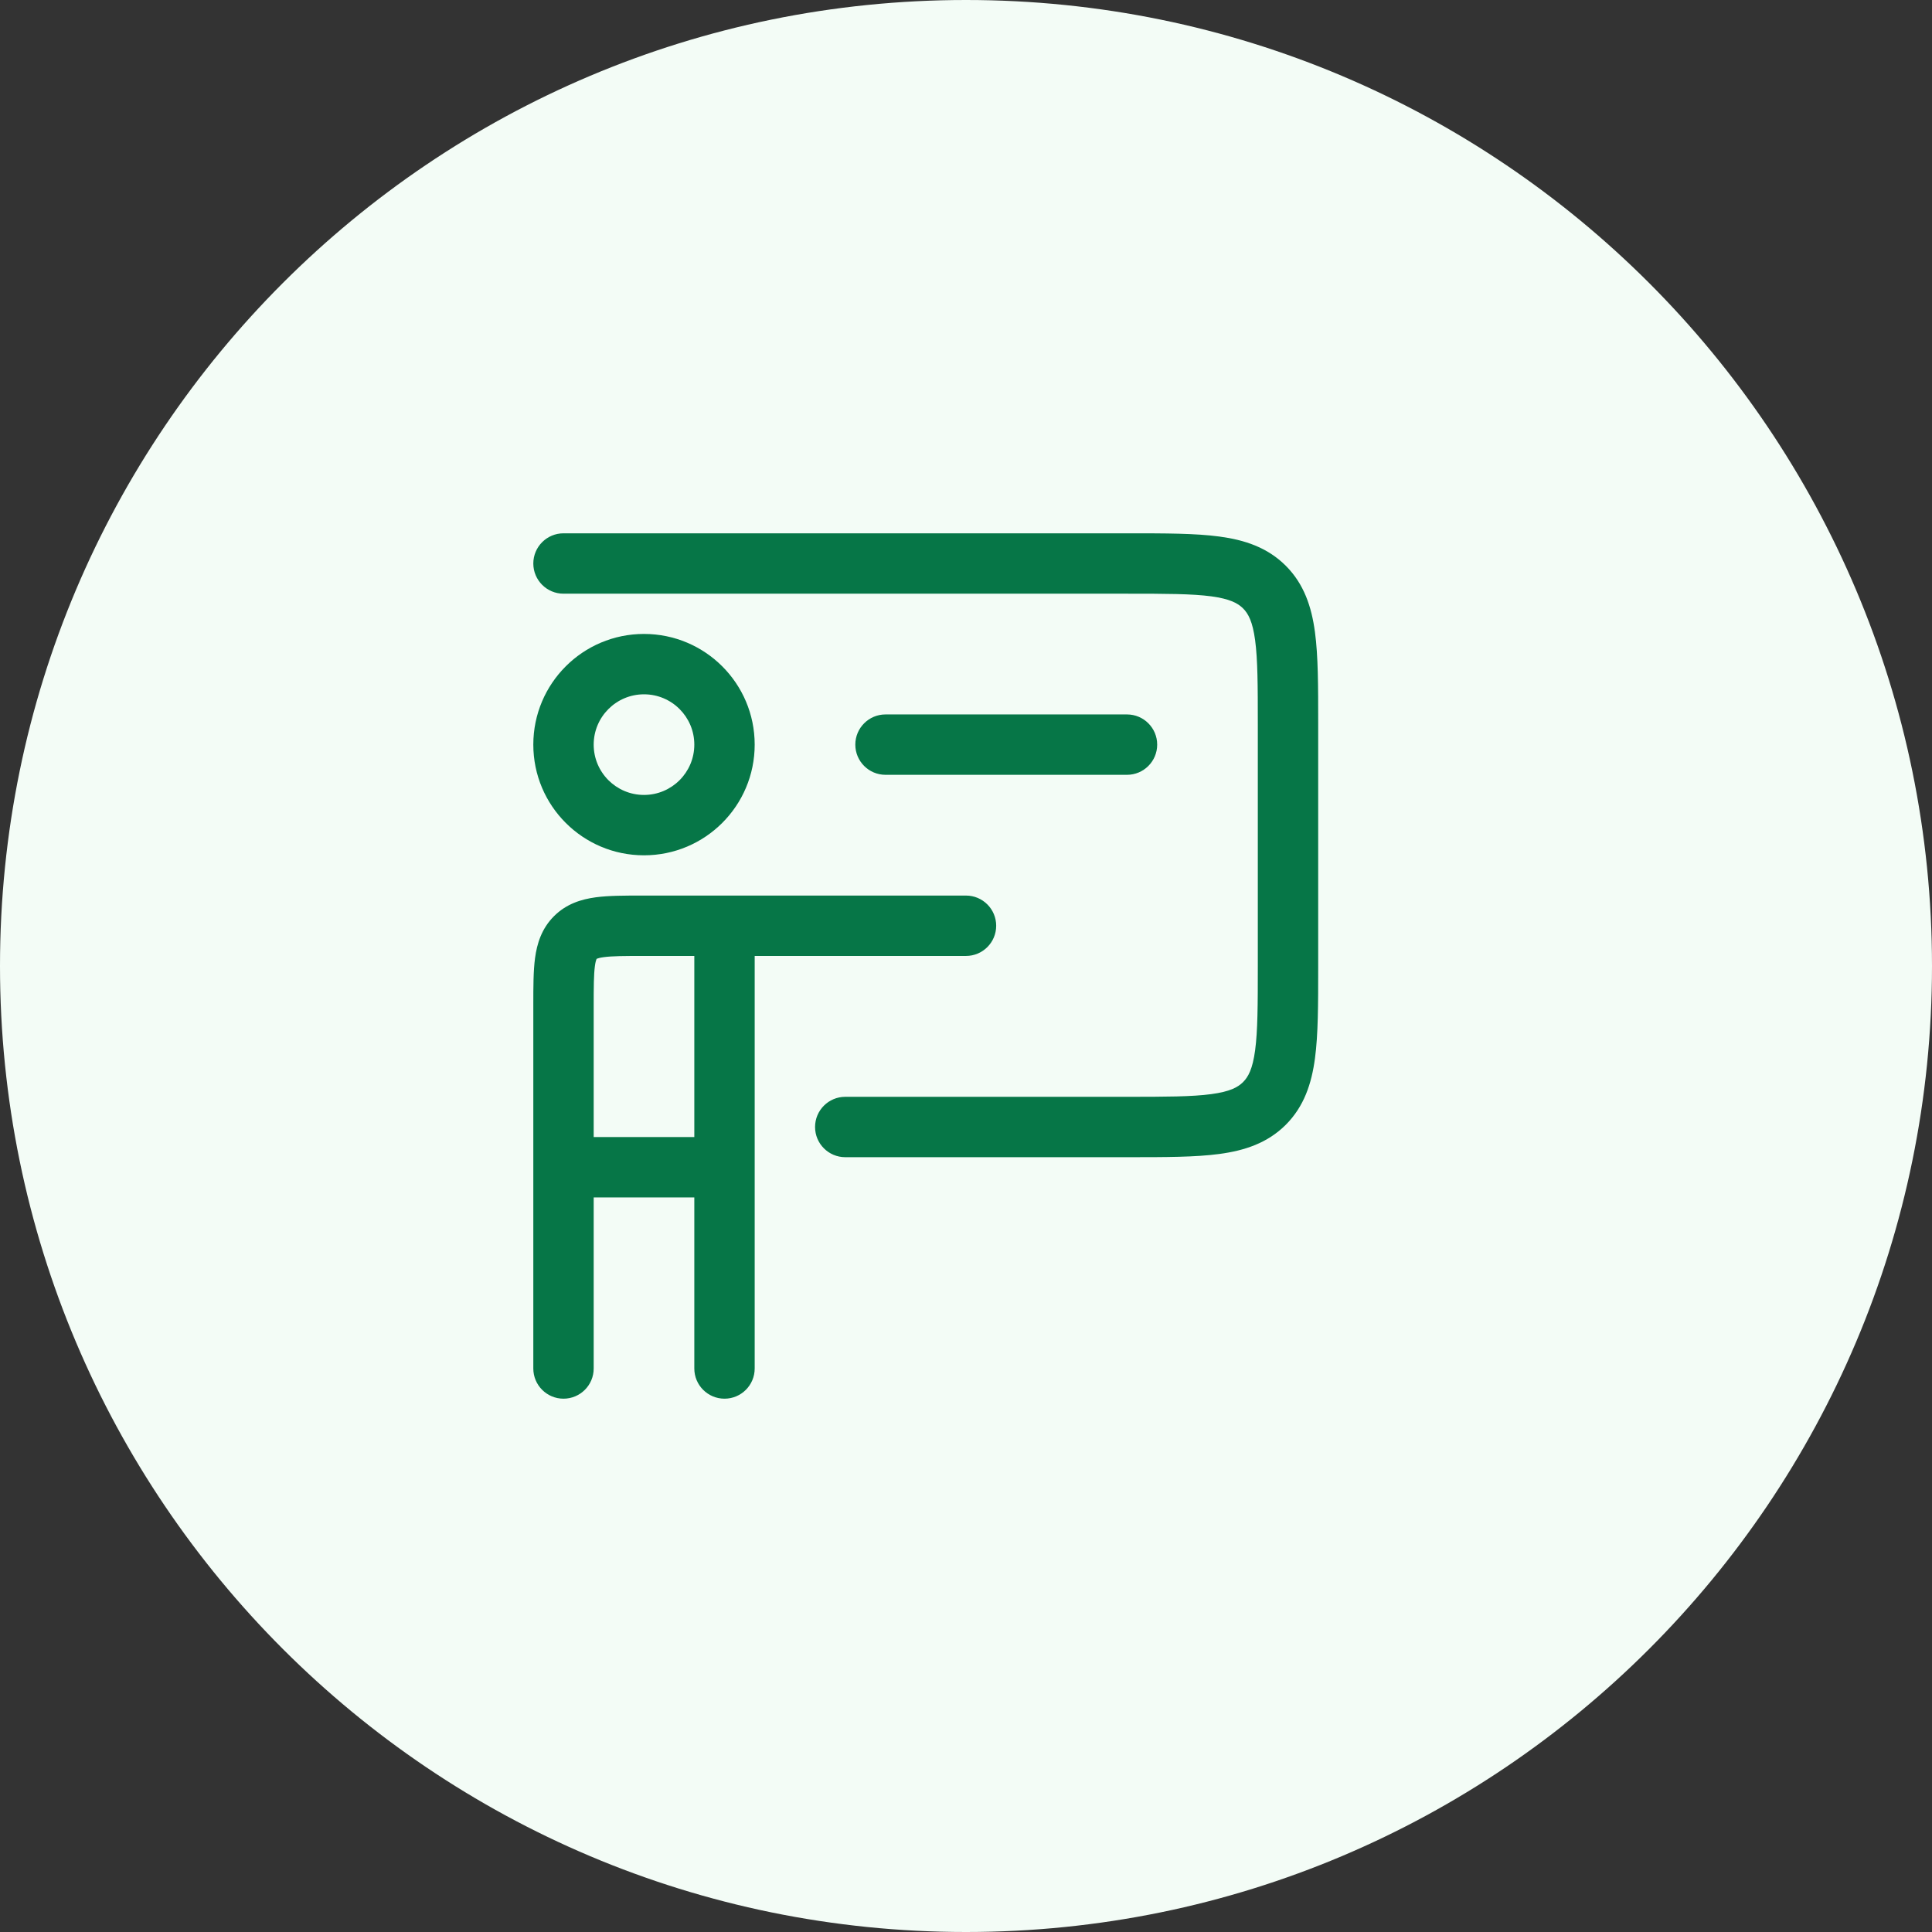
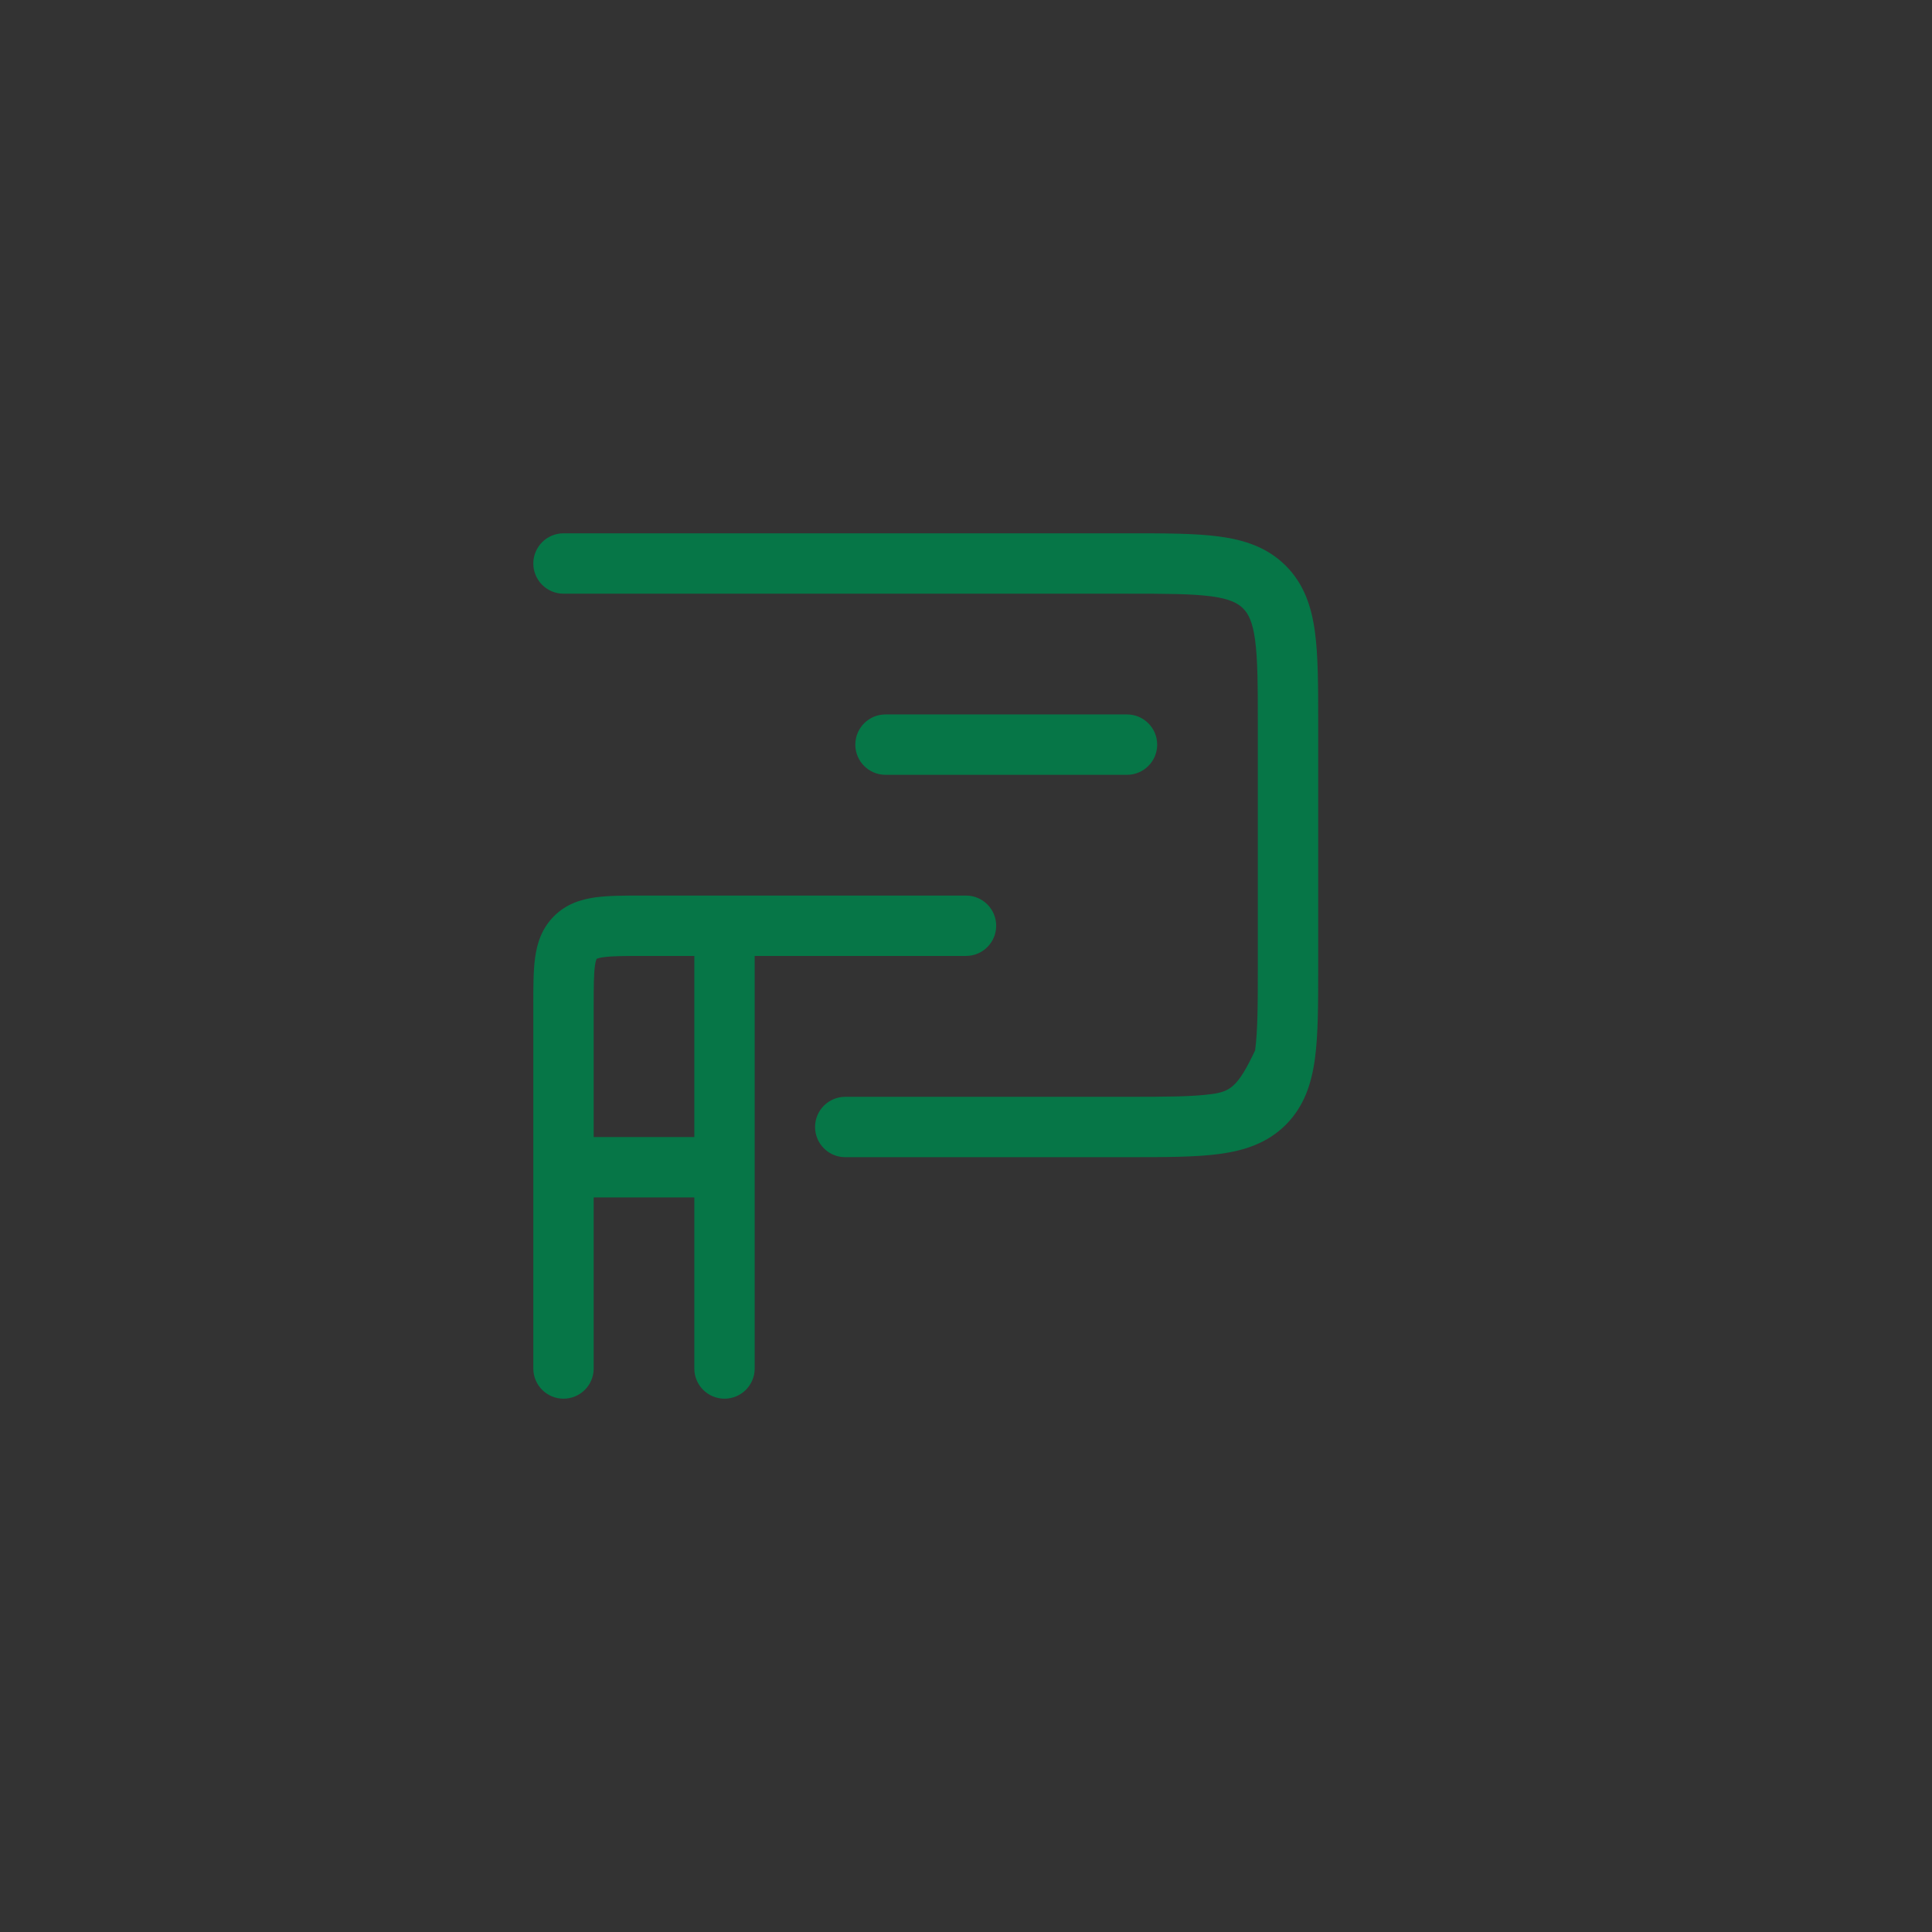
<svg xmlns="http://www.w3.org/2000/svg" width="48" height="48" viewBox="0 0 48 48" fill="none">
  <rect x="0" y="0" width="48" height="48" fill="#333333" stroke="none" />
-   <path d="M0 24C0 10.745 10.745 0 24 0V0C37.255 0 48 10.745 48 24V24C48 37.255 37.255 48 24 48V48C10.745 48 0 37.255 0 24V24Z" fill="#F3FCF6" />
-   <path d="M28 14.75C28.964 14.75 29.612 14.752 30.095 14.816C30.556 14.879 30.754 14.986 30.884 15.116C31.014 15.246 31.121 15.444 31.183 15.905C31.248 16.388 31.25 17.036 31.25 18V24C31.25 24.964 31.248 25.612 31.183 26.095C31.121 26.556 31.014 26.754 30.884 26.884C30.754 27.014 30.556 27.121 30.095 27.183C29.612 27.248 28.964 27.25 28 27.25H21C20.586 27.25 20.25 27.586 20.25 28C20.25 28.414 20.586 28.75 21 28.75L28.052 28.75C28.951 28.75 29.7 28.75 30.294 28.67C30.922 28.586 31.489 28.4 31.945 27.945C32.4 27.489 32.586 26.922 32.67 26.294C32.75 25.7 32.75 24.951 32.75 24.052V17.948C32.75 17.049 32.75 16.3 32.67 15.706C32.586 15.078 32.4 14.511 31.945 14.056C31.489 13.6 30.922 13.414 30.294 13.33C29.7 13.25 28.951 13.25 28.052 13.25L14 13.25C13.586 13.25 13.25 13.586 13.25 14C13.25 14.414 13.586 14.75 14 14.75H28Z" fill="#067647" />
+   <path d="M28 14.75C28.964 14.75 29.612 14.752 30.095 14.816C30.556 14.879 30.754 14.986 30.884 15.116C31.014 15.246 31.121 15.444 31.183 15.905C31.248 16.388 31.25 17.036 31.25 18V24C31.25 24.964 31.248 25.612 31.183 26.095C30.754 27.014 30.556 27.121 30.095 27.183C29.612 27.248 28.964 27.25 28 27.25H21C20.586 27.25 20.25 27.586 20.25 28C20.25 28.414 20.586 28.75 21 28.75L28.052 28.75C28.951 28.75 29.7 28.75 30.294 28.67C30.922 28.586 31.489 28.4 31.945 27.945C32.4 27.489 32.586 26.922 32.67 26.294C32.75 25.7 32.75 24.951 32.75 24.052V17.948C32.75 17.049 32.75 16.3 32.67 15.706C32.586 15.078 32.4 14.511 31.945 14.056C31.489 13.6 30.922 13.414 30.294 13.33C29.7 13.25 28.951 13.25 28.052 13.25L14 13.25C13.586 13.25 13.25 13.586 13.25 14C13.25 14.414 13.586 14.75 14 14.75H28Z" fill="#067647" />
  <path d="M22 17.75C21.586 17.75 21.25 18.086 21.25 18.5C21.25 18.914 21.586 19.25 22 19.25H28C28.414 19.25 28.75 18.914 28.75 18.5C28.75 18.086 28.414 17.75 28 17.75H22Z" fill="#067647" />
  <path fill-rule="evenodd" clip-rule="evenodd" d="M15.955 22.25L24 22.25C24.414 22.25 24.75 22.586 24.75 23C24.75 23.414 24.414 23.75 24 23.75H18.75V34C18.75 34.414 18.414 34.75 18 34.75C17.586 34.75 17.25 34.414 17.25 34V29.75H14.75V34C14.75 34.414 14.414 34.75 14 34.75C13.586 34.75 13.25 34.414 13.25 34L13.25 24.955C13.25 24.522 13.25 24.126 13.293 23.803C13.341 23.447 13.454 23.072 13.763 22.763C14.072 22.453 14.447 22.341 14.803 22.293C15.126 22.25 15.522 22.25 15.955 22.25ZM17.25 28.25V23.75H16C15.507 23.75 15.213 23.752 15.003 23.78C14.906 23.793 14.858 23.808 14.836 23.817C14.831 23.819 14.828 23.821 14.826 23.822L14.823 23.823L14.822 23.826C14.821 23.828 14.819 23.831 14.817 23.836C14.808 23.858 14.793 23.906 14.78 24.003C14.752 24.213 14.75 24.507 14.75 25V28.25H17.25Z" fill="#067647" />
-   <path fill-rule="evenodd" clip-rule="evenodd" d="M16 15.75C14.481 15.75 13.25 16.981 13.25 18.5C13.25 20.019 14.481 21.25 16 21.25C17.519 21.25 18.75 20.019 18.75 18.5C18.75 16.981 17.519 15.75 16 15.75ZM14.75 18.5C14.75 17.81 15.31 17.25 16 17.25C16.69 17.25 17.25 17.81 17.25 18.5C17.25 19.19 16.69 19.75 16 19.75C15.31 19.75 14.75 19.19 14.75 18.5Z" fill="#067647" />
</svg>